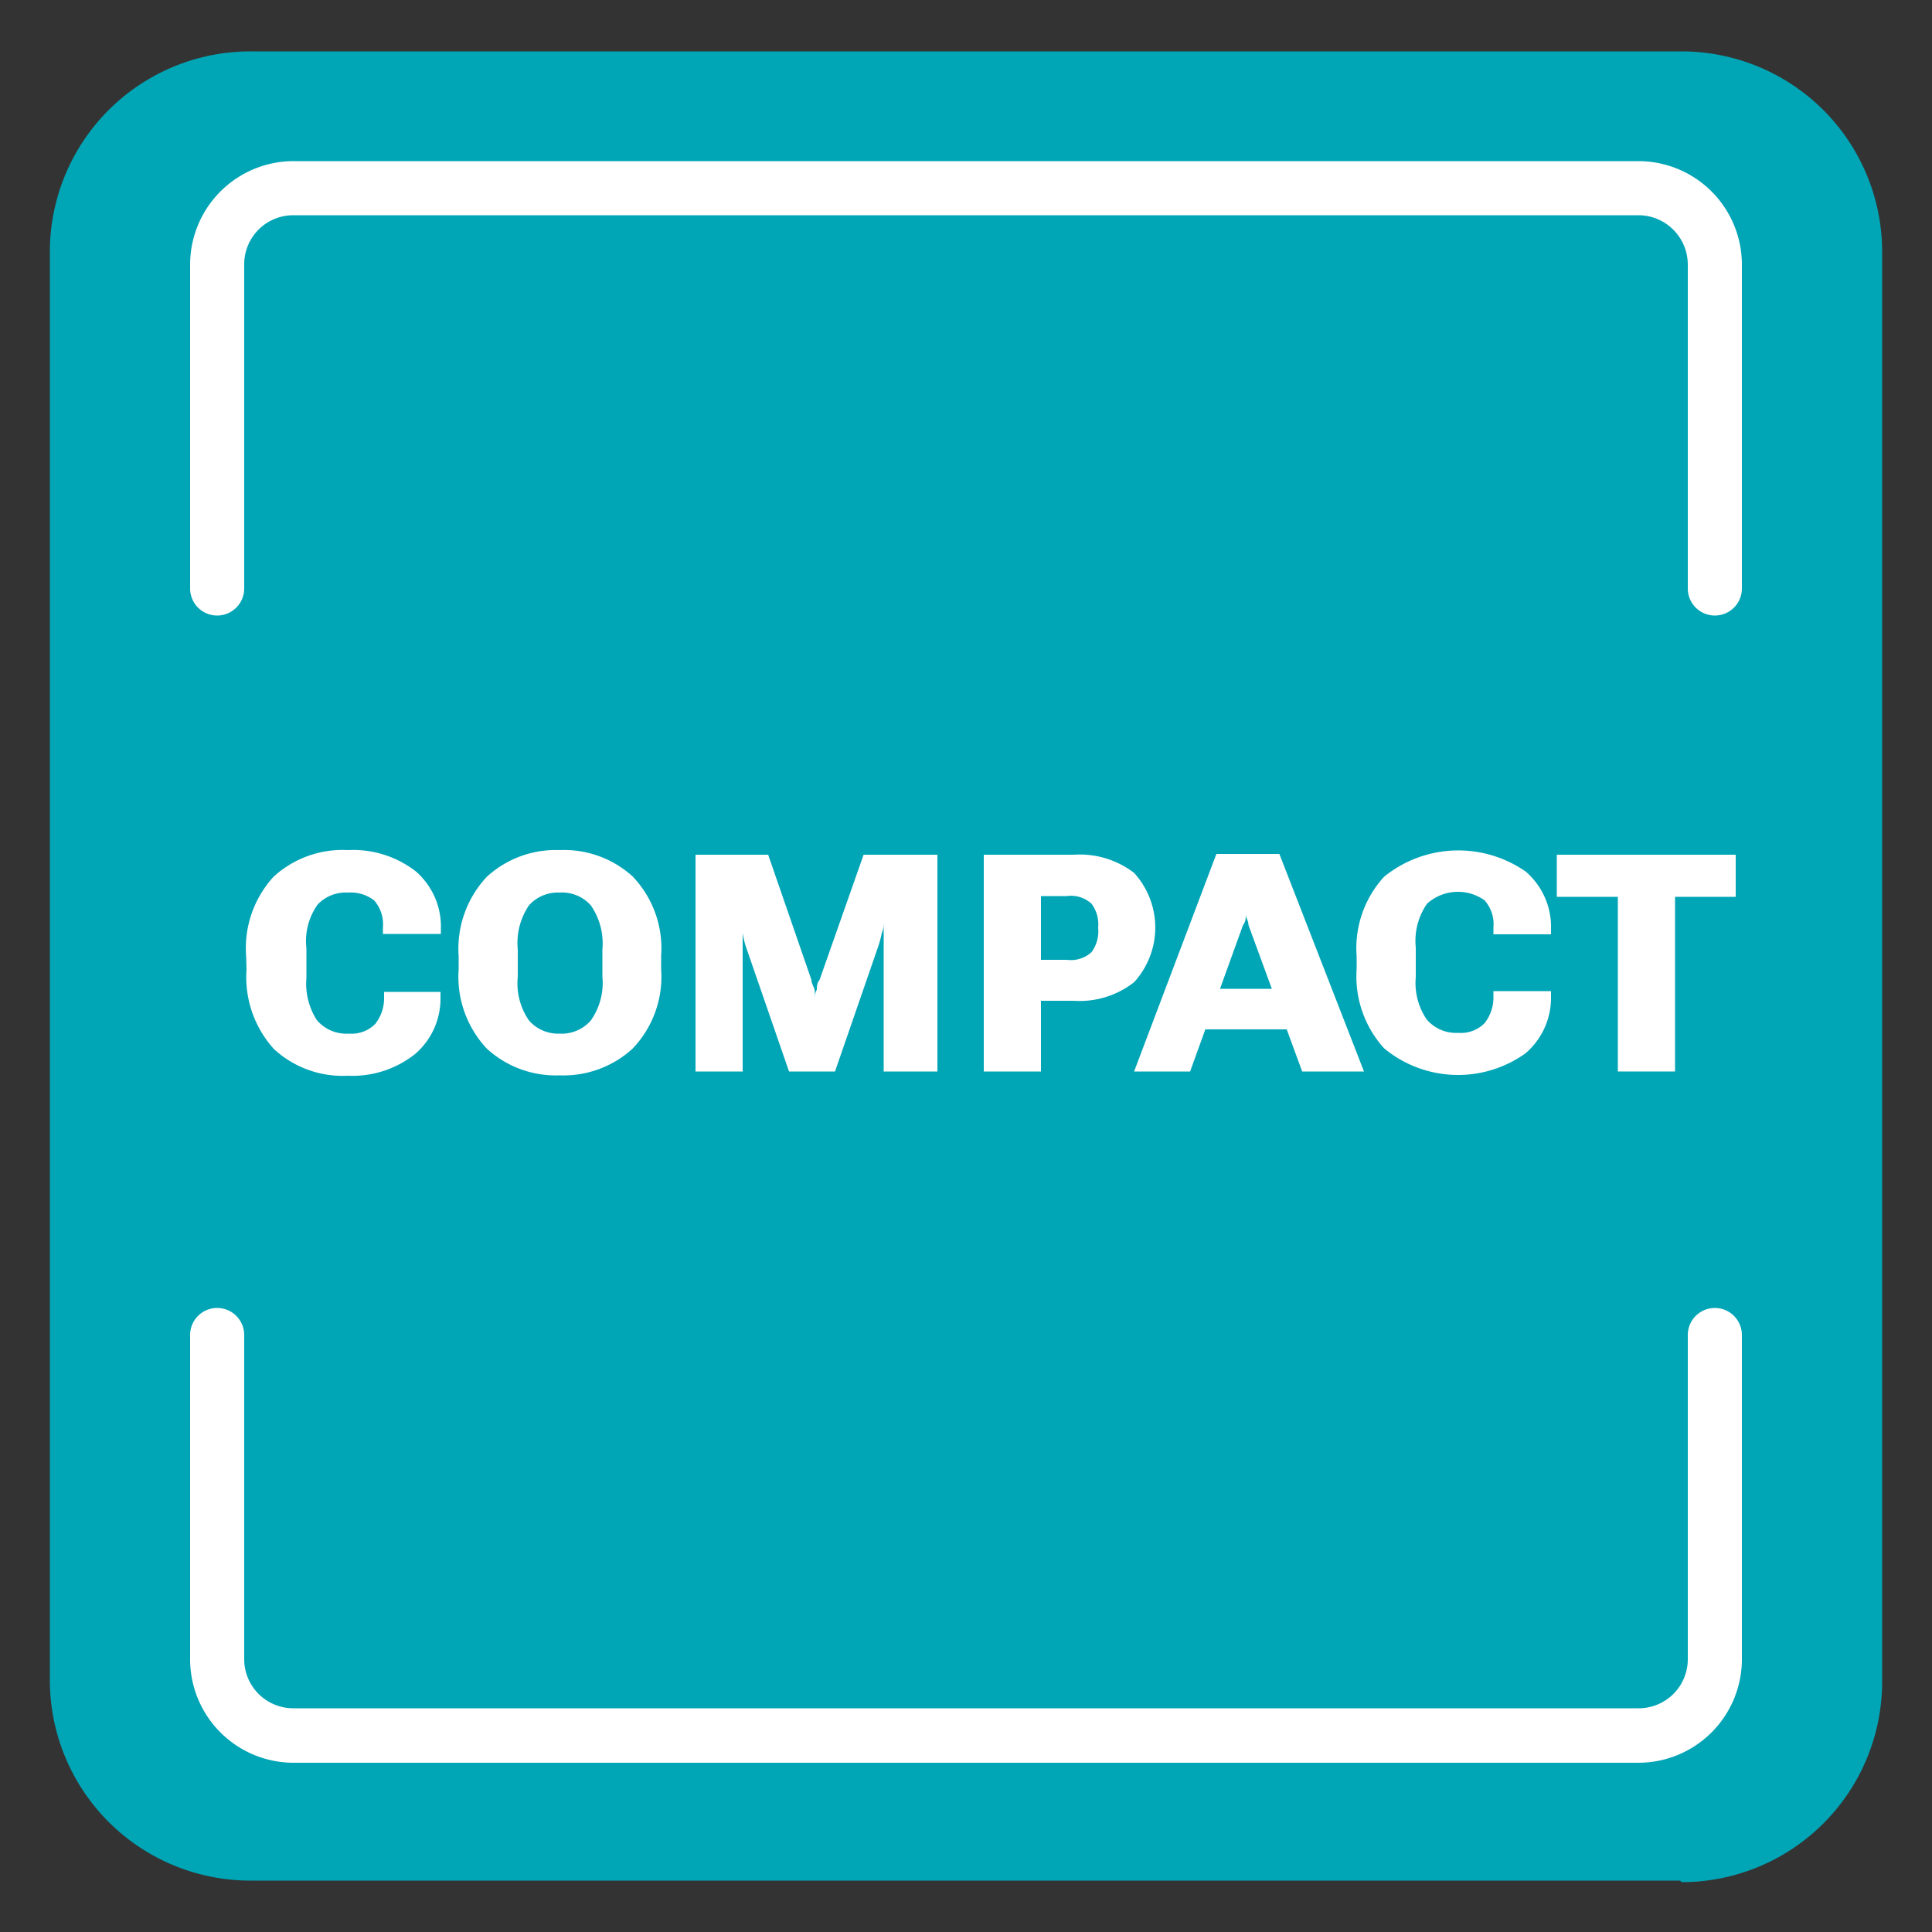
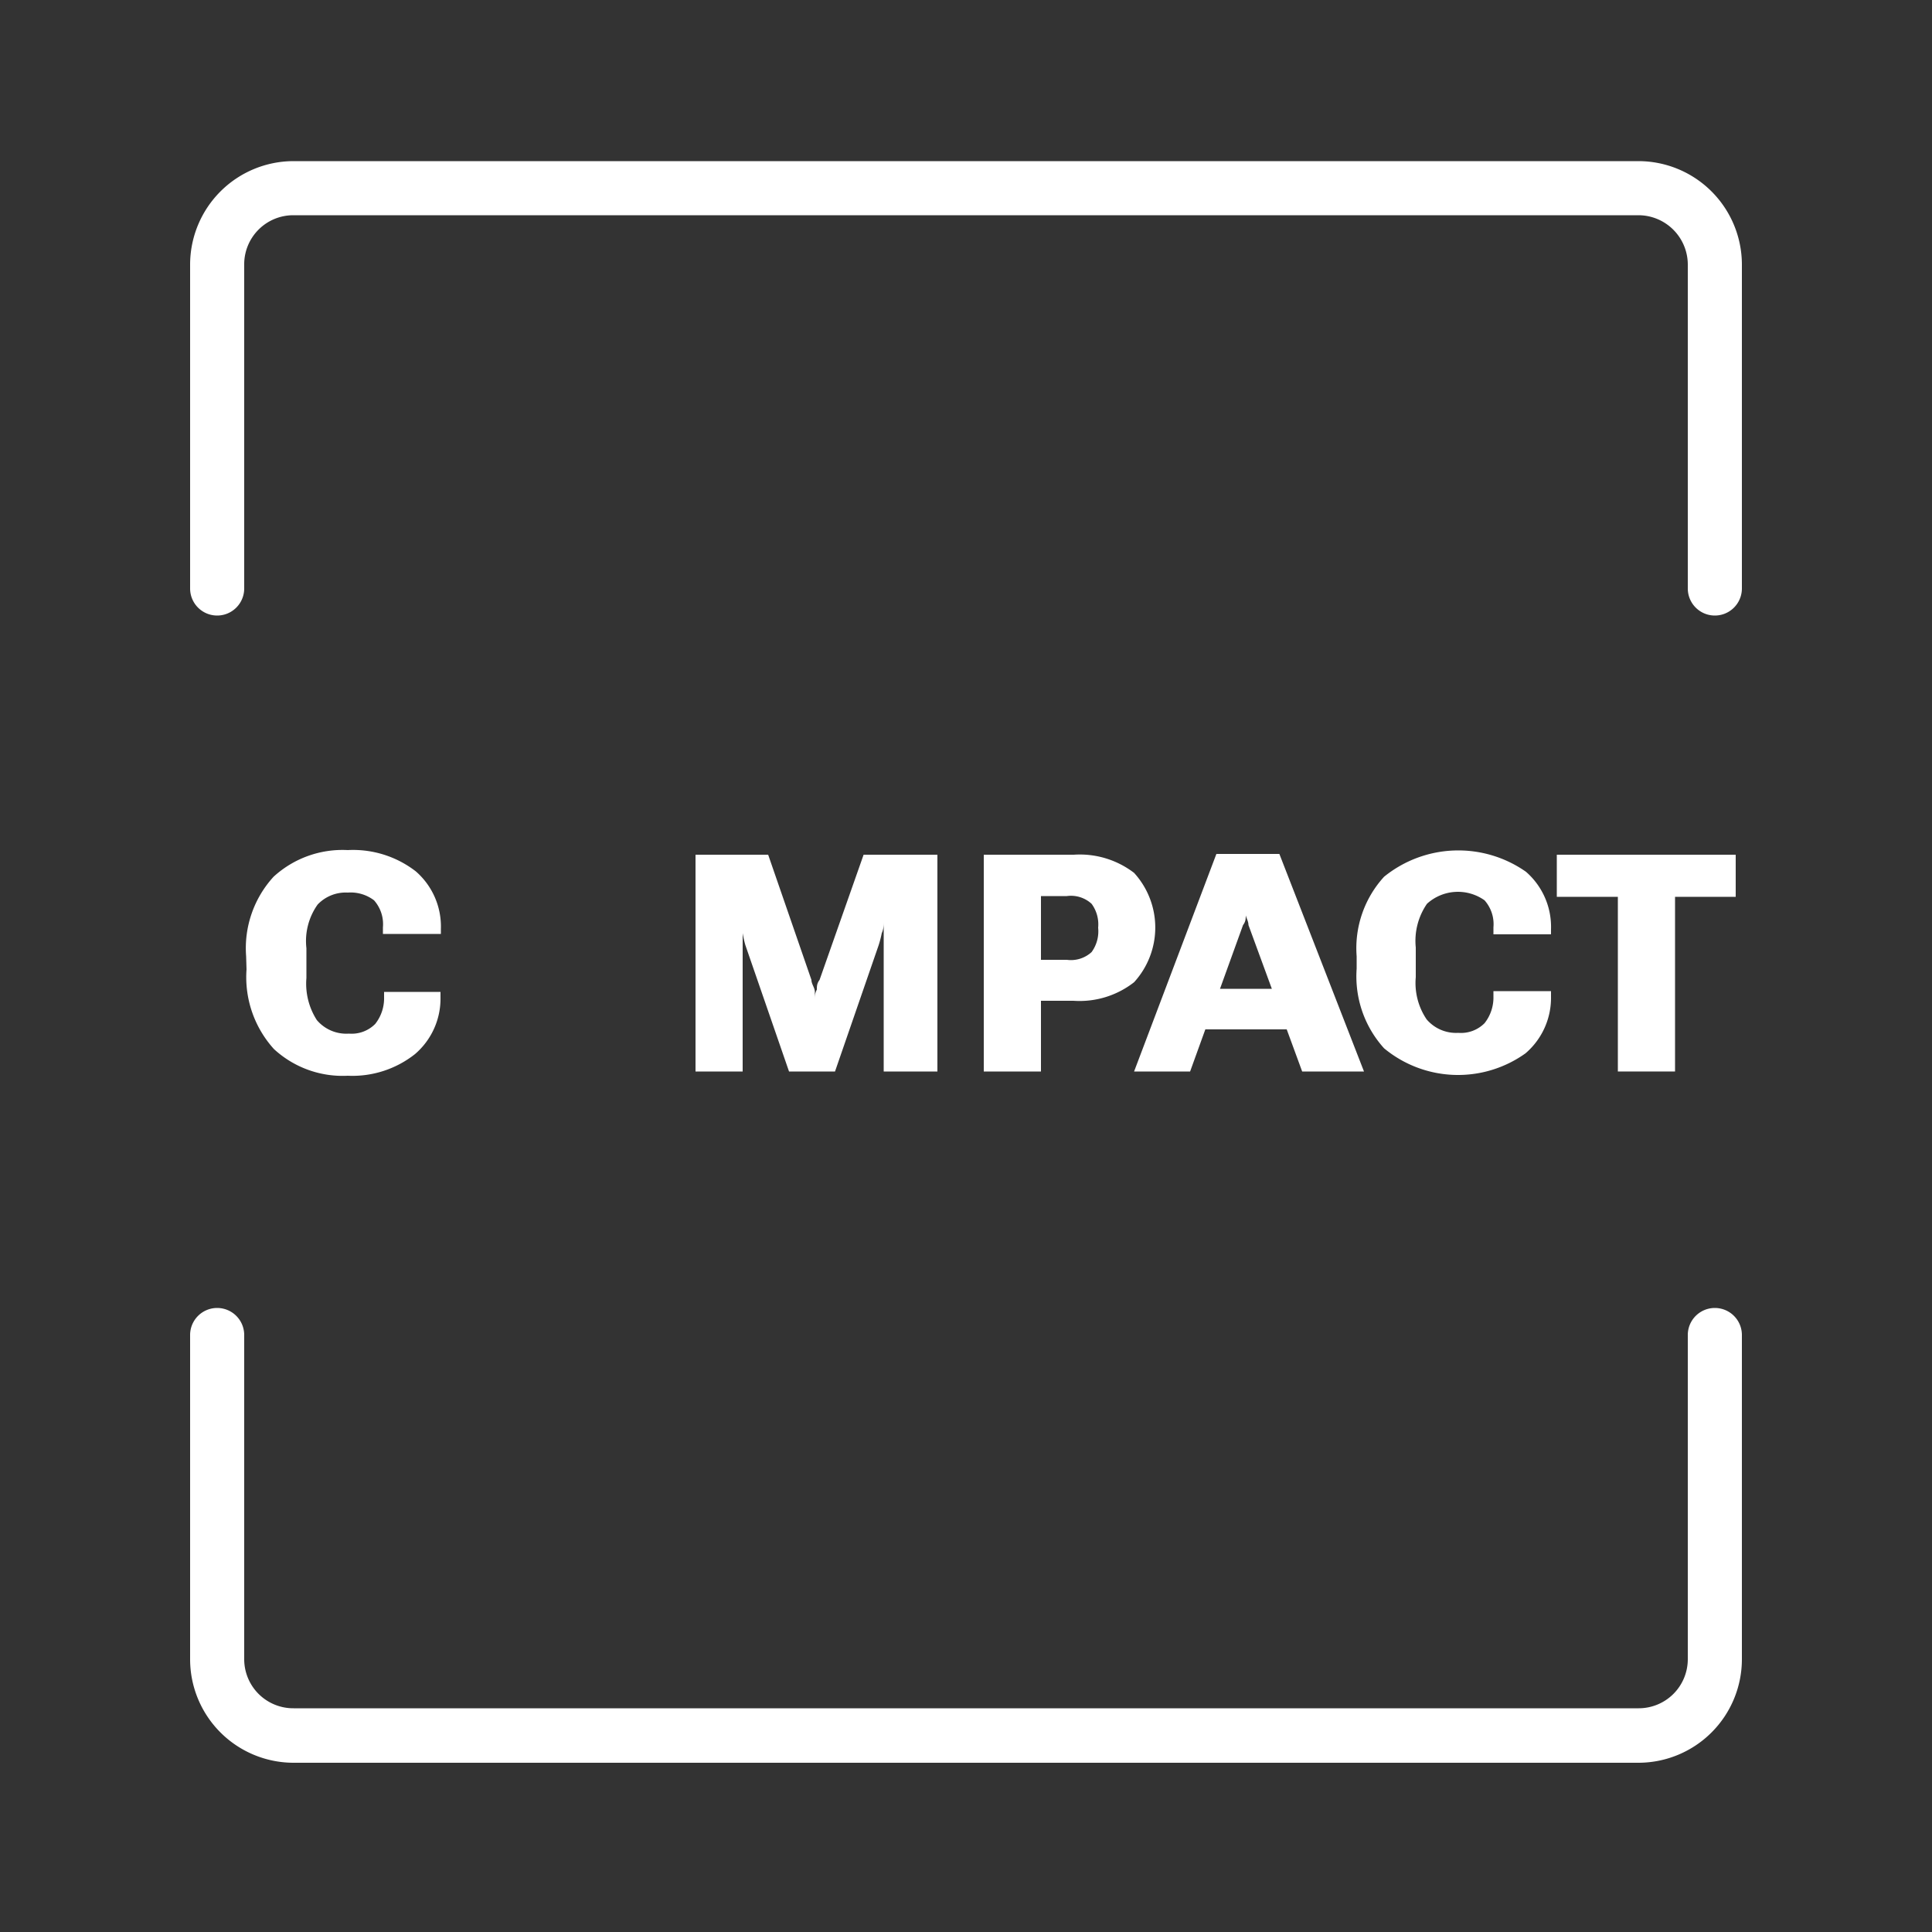
<svg xmlns="http://www.w3.org/2000/svg" viewBox="0 0 50 50">
  <rect x="0" y="0" width="50" height="50" fill="#333333" stroke="none" />
  <defs>
    <style>.cls-1{fill:#00a5b6;}.cls-2{fill:none;}.cls-3{fill:#fff;}</style>
  </defs>
  <g id="Capa_2" data-name="Capa 2">
    <g id="Capa_1-2" data-name="Capa 1">
-       <path class="cls-1" d="M43.48,48.67h-37a5.19,5.19,0,0,1-5.19-5.19v-37A5.19,5.19,0,0,1,6.52,1.33h37a5.19,5.19,0,0,1,5.19,5.19v37a5.19,5.19,0,0,1-5.19,5.19" />
      <rect class="cls-2" width="50" height="50" />
      <path class="cls-3" d="M6.37,24.75a2.74,2.74,0,0,1,.71-2.06A2.64,2.64,0,0,1,9,22a2.65,2.65,0,0,1,1.76.55,1.89,1.89,0,0,1,.65,1.49v.13H9.91V24a.93.93,0,0,0-.23-.7A1,1,0,0,0,9,23.1a1,1,0,0,0-.78.31,1.63,1.63,0,0,0-.29,1.13v.77a1.74,1.74,0,0,0,.27,1.09,1,1,0,0,0,.83.35.86.86,0,0,0,.68-.25,1.07,1.07,0,0,0,.23-.69v-.14H11.4v.14a1.89,1.89,0,0,1-.66,1.47A2.61,2.61,0,0,1,9,27.84a2.62,2.62,0,0,1-1.91-.69,2.77,2.77,0,0,1-.71-2.06Z" />
-       <path class="cls-3" d="M11.87,24.75a2.72,2.72,0,0,1,.73-2.06A2.64,2.64,0,0,1,14.48,22a2.64,2.64,0,0,1,1.89.68,2.69,2.69,0,0,1,.74,2.06v.34a2.69,2.69,0,0,1-.74,2.06,2.65,2.65,0,0,1-1.89.69,2.64,2.64,0,0,1-1.88-.69,2.72,2.72,0,0,1-.73-2.06Zm1.82,1.66a1,1,0,0,0,.79.34,1,1,0,0,0,.81-.34,1.68,1.68,0,0,0,.3-1.13v-.71a1.73,1.73,0,0,0-.3-1.14,1,1,0,0,0-.81-.33,1,1,0,0,0-.79.33,1.73,1.73,0,0,0-.29,1.14v.71A1.69,1.69,0,0,0,13.69,26.41Z" />
      <path class="cls-3" d="M18,22.12h1.88L21,25.36c0,.09.06.17.08.25s0,.16,0,.27h0q0-.16.06-.27c0-.08,0-.16.07-.25l1.14-3.24h1.91v5.61H22.87V24.46c0-.1,0-.2,0-.31s0-.21,0-.3h0c0,.09,0,.19-.05.3a2.81,2.81,0,0,1-.08.31l-1.13,3.27H20.42l-1.13-3.27a2.82,2.82,0,0,1-.07-.31c0-.11,0-.21,0-.3h0c0,.09,0,.19,0,.3s0,.21,0,.31v3.27H18Z" />
      <path class="cls-3" d="M25.46,22.12h2.33a2.31,2.31,0,0,1,1.56.47,2.1,2.1,0,0,1,0,2.83,2.29,2.29,0,0,1-1.57.48h-.84v1.83H25.46Zm2.15,2.72a.79.79,0,0,0,.64-.2.91.91,0,0,0,.17-.63.9.9,0,0,0-.17-.62.79.79,0,0,0-.64-.2h-.67v1.65Z" />
      <path class="cls-3" d="M31.48,22.1h1.63l2.19,5.63H33.7l-1.39-3.79c0-.09-.05-.17-.07-.25a2,2,0,0,0,0-.24h0a2,2,0,0,1,0,.24c0,.08,0,.16-.07.25l-1.37,3.79H29.35Zm-.42,3.49h2.37l.31,1.05h-3Z" />
      <path class="cls-3" d="M35.11,24.75a2.74,2.74,0,0,1,.71-2.06,3.05,3.05,0,0,1,3.67-.13,1.89,1.89,0,0,1,.65,1.49v.13H38.65V24a.93.93,0,0,0-.23-.7,1.19,1.19,0,0,0-1.49.09,1.69,1.69,0,0,0-.29,1.13v.77a1.68,1.68,0,0,0,.28,1.09,1,1,0,0,0,.82.35.86.86,0,0,0,.68-.25,1.07,1.07,0,0,0,.23-.69v-.14h1.49v.14a1.89,1.89,0,0,1-.66,1.47,3,3,0,0,1-3.66-.13,2.77,2.77,0,0,1-.71-2.06Z" />
      <path class="cls-3" d="M40.29,22.12h4.63v1.09H43.35v4.52H41.87V23.21H40.29Z" />
      <path class="cls-3" d="M42.41,45.62H7.6a2.68,2.68,0,0,1-2.68-2.68V34.55a.7.7,0,0,1,1.4,0v8.39A1.27,1.27,0,0,0,7.6,44.21H42.41a1.27,1.27,0,0,0,1.27-1.27V34.55a.7.7,0,0,1,1.4,0v8.39a2.68,2.68,0,0,1-2.67,2.68" />
      <path class="cls-3" d="M7.59,4.17H42.4a2.68,2.68,0,0,1,2.68,2.68v8.38a.7.7,0,1,1-1.4,0V6.85A1.28,1.28,0,0,0,42.4,5.57H7.59A1.27,1.27,0,0,0,6.32,6.85v8.38a.7.7,0,1,1-1.4,0V6.85A2.68,2.68,0,0,1,7.59,4.17" />
      <rect class="cls-2" width="50" height="50" />
    </g>
  </g>
</svg>